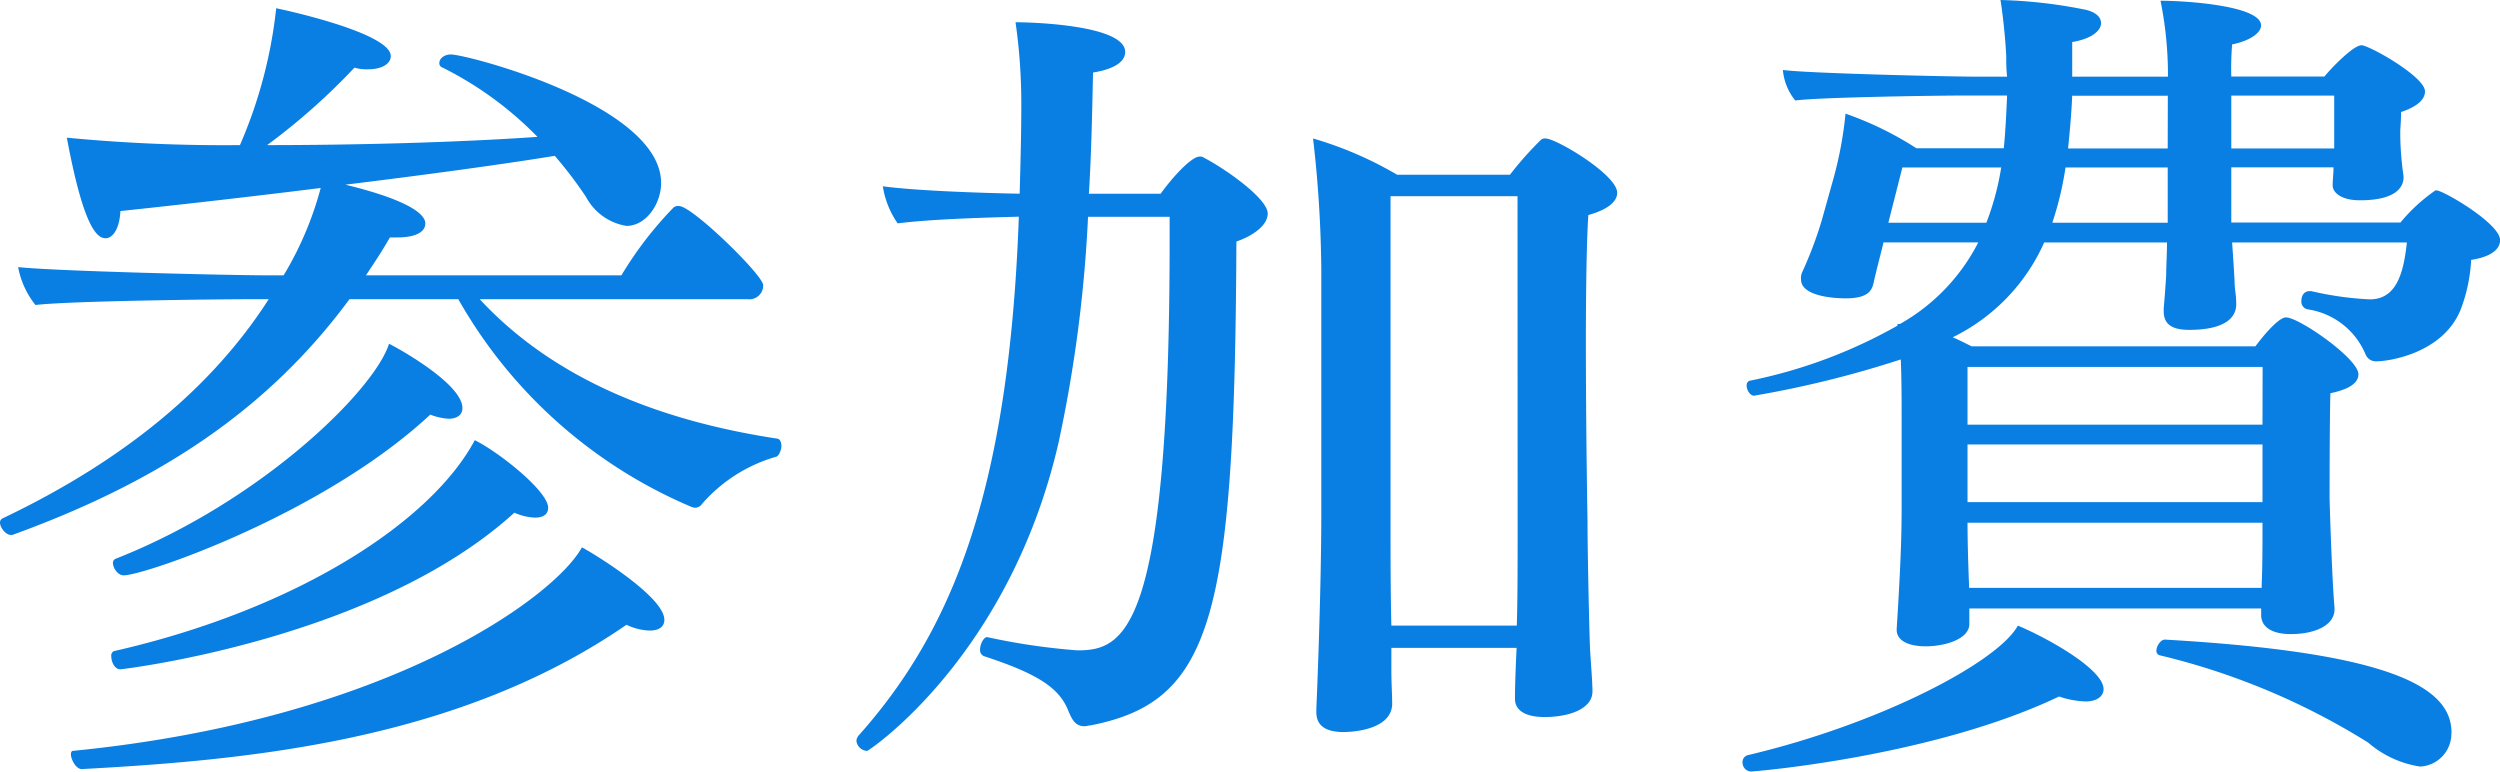
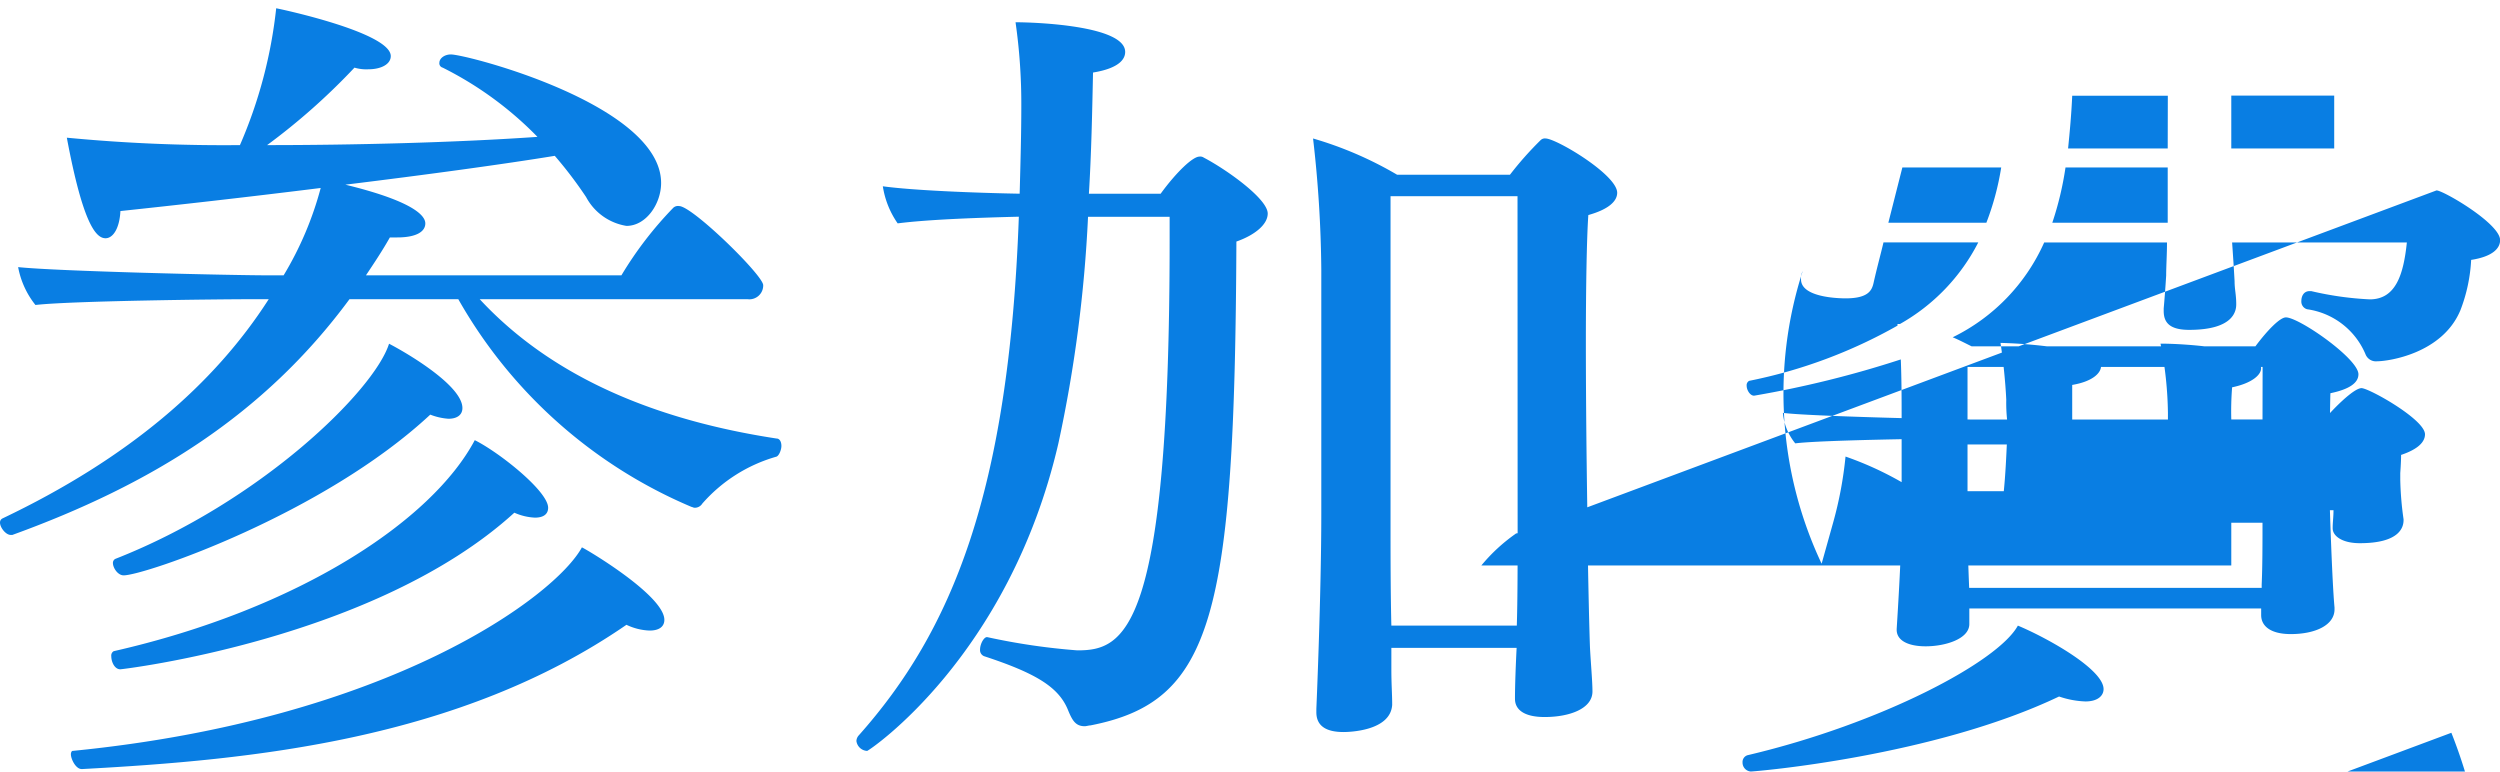
<svg xmlns="http://www.w3.org/2000/svg" width="112.221" height="34.632" viewBox="0 0 112.221 34.632">
-   <path d="M36.075-11.174c.111-.037.222-.3.222-.481s-.074-.333-.222-.333c-5.328-.814-10.027-2.7-13.32-6.253H34.78a.622.622,0,0,0,.7-.629c0-.444-3.182-3.552-3.774-3.552a.312.312,0,0,0-.259.074,16.576,16.576,0,0,0-2.331,3.034H17.649c.37-.555.74-1.11,1.073-1.7h.333c.851,0,1.258-.259,1.258-.629,0-.444-.851-1.073-3.589-1.739,3.626-.444,7.141-.925,9.4-1.295a18.637,18.637,0,0,1,1.406,1.85,2.5,2.5,0,0,0,1.813,1.295c.888,0,1.554-1,1.554-1.924,0-3.515-8.732-5.772-9.435-5.772-.3,0-.518.185-.518.37a.2.2,0,0,0,.148.222,15.778,15.778,0,0,1,4.255,3.108c-3.7.259-8.325.37-12.136.37a29,29,0,0,0,3.922-3.478,1.833,1.833,0,0,0,.629.074c.555,0,1-.222,1-.592,0-1.073-5.106-2.146-5.143-2.146a21.005,21.005,0,0,1-1.628,6.142,74.073,74.073,0,0,1-7.77-.333c.74,3.959,1.332,4.514,1.739,4.514.333,0,.629-.444.666-1.221,2.442-.259,5.735-.629,8.991-1.036a15.067,15.067,0,0,1-1.665,3.922H13.32c-1.739,0-9.583-.185-11.285-.37a3.843,3.843,0,0,0,.777,1.7c1.591-.185,8.251-.259,9.62-.259h.851C10.841-14.43,6.993-11.1,1.332-8.4a.2.2,0,0,0-.111.185c0,.222.259.555.481.555h.074c6.216-2.257,11.285-5.365,15.133-10.582h4.884A21.77,21.77,0,0,0,32.264-8.917c.037,0,.074.037.148.037a.392.392,0,0,0,.333-.185A6.951,6.951,0,0,1,36.075-11.174Zm-17.39-5.069c-.666,2.109-5.772,7.1-12.284,9.657A.2.2,0,0,0,6.29-6.4c0,.222.222.555.481.555.925,0,8.954-2.738,13.764-7.215a2.754,2.754,0,0,0,.814.185c.407,0,.629-.185.629-.481C21.978-14.356,19.536-15.8,18.685-16.243Zm3.848,4.329C20.609-8.288,14.615-4.329,6.327-2.442a.224.224,0,0,0-.111.222c0,.259.148.592.407.592.074,0,11.433-1.332,17.686-7.03a2.546,2.546,0,0,0,.925.222c.37,0,.592-.148.592-.444C25.826-9.62,23.643-11.359,22.533-11.914Zm4.81,4.81C26.159-4.921,18.722.629,4.477,2.035c-.037,0-.074.074-.074.148,0,.222.222.666.481.666h.037c7.548-.407,16.909-1.295,24.42-6.475a2.629,2.629,0,0,0,1.036.259c.444,0,.666-.185.666-.481C31.043-4.958,27.454-7.067,27.343-7.1ZM70.6-25.456a.272.272,0,0,0-.222.074A15.089,15.089,0,0,0,69-23.828H63.936a16.57,16.57,0,0,0-3.774-1.628,54.579,54.579,0,0,1,.37,5.883V-8.621c0,3.663-.222,8.769-.222,8.769V.3q0,.888,1.221.888c.222,0,2.109-.037,2.183-1.221,0-.481-.037-.925-.037-1.591V-2.59H69.3c-.037.7-.074,1.7-.074,2.22V-.3c0,.481.407.814,1.332.814,1.11,0,2.146-.37,2.146-1.147,0-.444-.074-1.258-.111-1.961-.037-.962-.111-4.292-.111-5.661,0,0-.074-4.181-.074-8.029,0-2.4.037-4.7.111-5.735.925-.259,1.295-.629,1.295-1C73.815-23.828,71.077-25.456,70.6-25.456Zm-15.355.851a.277.277,0,0,0-.185-.037c-.3,0-1.036.7-1.739,1.665H50.1c.111-1.813.148-3.663.185-5.439,1.369-.222,1.443-.74,1.443-.925,0-1.184-4.033-1.332-4.921-1.332a25.88,25.88,0,0,1,.259,3.774c0,1.221-.037,2.553-.074,3.922-2.035-.037-4.81-.148-6.142-.333a3.947,3.947,0,0,0,.666,1.665c1.443-.185,3.811-.259,5.439-.3C46.509-9.509,43.919-3.33,39.775,1.332a.4.4,0,0,0-.111.259.511.511,0,0,0,.481.444c.074,0,6.364-4.218,8.584-13.8a61.509,61.509,0,0,0,1.332-10.175h3.663v1.036c0,17.649-2.035,18.426-4.144,18.426a29.275,29.275,0,0,1-4.033-.592c-.148-.037-.333.3-.333.555a.293.293,0,0,0,.185.3c2.368.777,3.367,1.406,3.774,2.442.185.444.333.7.74.7.074,0,.185-.037.259-.037,5.476-1.073,6.475-4.81,6.549-21.719.851-.3,1.406-.777,1.406-1.258C58.127-22.755,56.24-24.087,55.241-24.605Zm14.1,16.872c0,1.221,0,2.96-.037,4.144H63.677c-.037-1.48-.037-3.367-.037-4.218V-22.866h5.7Zm41.255-15.392a.136.136,0,0,0-.111.037,7.784,7.784,0,0,0-1.517,1.406H101.38v-2.479h4.588c0,.3-.037.555-.037.777v.037c0,.333.407.666,1.221.666,1.813,0,1.961-.74,1.961-1.036v-.037a14.372,14.372,0,0,1-.148-1.776v-.3s.037-.481.037-.814c.777-.259,1.073-.592,1.073-.925,0-.666-2.516-2.072-2.849-2.072-.37,0-1.369,1.036-1.665,1.406H101.38a13.611,13.611,0,0,1,.037-1.443c.888-.185,1.3-.555,1.3-.851,0-.888-3.367-1.11-4.514-1.11a16.822,16.822,0,0,1,.333,3.108v.3H94.239v-1.554c.888-.148,1.295-.518,1.295-.851,0-.259-.222-.481-.666-.592a21.879,21.879,0,0,0-3.848-.444c.111.7.222,1.739.259,2.553a7.13,7.13,0,0,0,.037.888H89.947c-1.221,0-7.585-.148-8.695-.3a2.515,2.515,0,0,0,.555,1.369c1.147-.148,6.4-.222,7.585-.222h1.924c-.037.851-.074,1.628-.148,2.368H87.246a14.858,14.858,0,0,0-3.182-1.554,17.3,17.3,0,0,1-.555,2.96l-.518,1.85A17.907,17.907,0,0,1,82.14-19.5a.667.667,0,0,0-.074.37c0,.814,1.7.851,2,.851,1.036,0,1.184-.37,1.258-.7.148-.666.333-1.332.444-1.813h4.255a8.786,8.786,0,0,1-3.515,3.663h-.111v.074a22.457,22.457,0,0,1-6.66,2.479.224.224,0,0,0-.111.222c0,.185.148.444.333.444a46.468,46.468,0,0,0,6.586-1.628c.037.925.037,1.924.037,2.479v4.255c0,1.443-.074,3-.222,5.365V-3.4c0,.481.518.74,1.3.74.888,0,1.961-.333,1.961-1v-.7h13.1v.3c0,.481.407.851,1.332.851,1.11,0,1.961-.407,1.961-1.11V-4.4c-.111-1.184-.222-4.736-.222-4.921,0,0,0-3.515.037-4.7.888-.185,1.258-.481,1.258-.851,0-.7-2.664-2.553-3.256-2.553-.259,0-.814.555-1.369,1.3H89.725c-.3-.148-.592-.3-.851-.407a8.646,8.646,0,0,0,4.107-4.255h5.513c0,.518-.037,1.073-.037,1.48-.037.592-.074,1.073-.111,1.48v.111c0,.518.259.851,1.147.851,2.035,0,2.109-.888,2.109-1.147,0-.444-.074-.666-.074-1.036-.037-.666-.074-1.221-.111-1.739h7.844c-.148,1.406-.481,2.553-1.665,2.553a14.413,14.413,0,0,1-2.627-.37h-.074c-.259,0-.37.222-.37.444a.356.356,0,0,0,.259.37,3.347,3.347,0,0,1,2.627,2.035.5.5,0,0,0,.518.3c.481,0,2.923-.333,3.737-2.294a7.268,7.268,0,0,0,.481-2.257c.962-.148,1.3-.518,1.3-.888C113.442-21.645,110.889-23.125,110.593-23.125Zm.666,24.346c0-2-2.553-3.589-12.839-4.181h-.037c-.185,0-.37.3-.37.481a.2.2,0,0,0,.148.222,31.36,31.36,0,0,1,9.361,3.922,4.6,4.6,0,0,0,2.331,1.073A1.478,1.478,0,0,0,111.259,1.221ZM91.8-3.589c-.888,1.628-6.142,4.4-12.1,5.809a.317.317,0,0,0-.259.333.4.4,0,0,0,.37.407c.185,0,8.177-.666,13.838-3.367a4.068,4.068,0,0,0,1.184.222c.555,0,.814-.259.814-.555C95.645-1.628,93.129-3.034,91.8-3.589ZM106-25.6v.592H101.38V-27.38H106Zm-7.474.592H94.054c.074-.74.148-1.517.185-2.368h4.292Zm0,3v.333h-5.18a14.344,14.344,0,0,0,.592-2.479h4.588Zm-7.474-2.146a12.135,12.135,0,0,1-.666,2.479h-4.4l.629-2.479Zm11.729,11.544H89.54v-2.59h13.246Zm0,.888v2.59H89.54v-2.59Zm0,3.515c0,.888,0,1.961-.037,2.775v.148H89.614c-.037-.851-.074-2.035-.074-2.923Z" transform="translate(-1.221 31.672)" fill="#097ee3" />
+   <path d="M36.075-11.174c.111-.037.222-.3.222-.481s-.074-.333-.222-.333c-5.328-.814-10.027-2.7-13.32-6.253H34.78a.622.622,0,0,0,.7-.629c0-.444-3.182-3.552-3.774-3.552a.312.312,0,0,0-.259.074,16.576,16.576,0,0,0-2.331,3.034H17.649c.37-.555.74-1.11,1.073-1.7h.333c.851,0,1.258-.259,1.258-.629,0-.444-.851-1.073-3.589-1.739,3.626-.444,7.141-.925,9.4-1.295a18.637,18.637,0,0,1,1.406,1.85,2.5,2.5,0,0,0,1.813,1.295c.888,0,1.554-1,1.554-1.924,0-3.515-8.732-5.772-9.435-5.772-.3,0-.518.185-.518.37a.2.2,0,0,0,.148.222,15.778,15.778,0,0,1,4.255,3.108c-3.7.259-8.325.37-12.136.37a29,29,0,0,0,3.922-3.478,1.833,1.833,0,0,0,.629.074c.555,0,1-.222,1-.592,0-1.073-5.106-2.146-5.143-2.146a21.005,21.005,0,0,1-1.628,6.142,74.073,74.073,0,0,1-7.77-.333c.74,3.959,1.332,4.514,1.739,4.514.333,0,.629-.444.666-1.221,2.442-.259,5.735-.629,8.991-1.036a15.067,15.067,0,0,1-1.665,3.922H13.32c-1.739,0-9.583-.185-11.285-.37a3.843,3.843,0,0,0,.777,1.7c1.591-.185,8.251-.259,9.62-.259h.851C10.841-14.43,6.993-11.1,1.332-8.4a.2.2,0,0,0-.111.185c0,.222.259.555.481.555h.074c6.216-2.257,11.285-5.365,15.133-10.582h4.884A21.77,21.77,0,0,0,32.264-8.917c.037,0,.074.037.148.037a.392.392,0,0,0,.333-.185A6.951,6.951,0,0,1,36.075-11.174Zm-17.39-5.069c-.666,2.109-5.772,7.1-12.284,9.657A.2.2,0,0,0,6.29-6.4c0,.222.222.555.481.555.925,0,8.954-2.738,13.764-7.215a2.754,2.754,0,0,0,.814.185c.407,0,.629-.185.629-.481C21.978-14.356,19.536-15.8,18.685-16.243Zm3.848,4.329C20.609-8.288,14.615-4.329,6.327-2.442a.224.224,0,0,0-.111.222c0,.259.148.592.407.592.074,0,11.433-1.332,17.686-7.03a2.546,2.546,0,0,0,.925.222c.37,0,.592-.148.592-.444C25.826-9.62,23.643-11.359,22.533-11.914Zm4.81,4.81C26.159-4.921,18.722.629,4.477,2.035c-.037,0-.074.074-.074.148,0,.222.222.666.481.666h.037c7.548-.407,16.909-1.295,24.42-6.475a2.629,2.629,0,0,0,1.036.259c.444,0,.666-.185.666-.481C31.043-4.958,27.454-7.067,27.343-7.1ZM70.6-25.456a.272.272,0,0,0-.222.074A15.089,15.089,0,0,0,69-23.828H63.936a16.57,16.57,0,0,0-3.774-1.628,54.579,54.579,0,0,1,.37,5.883V-8.621c0,3.663-.222,8.769-.222,8.769V.3q0,.888,1.221.888c.222,0,2.109-.037,2.183-1.221,0-.481-.037-.925-.037-1.591V-2.59H69.3c-.037.7-.074,1.7-.074,2.22V-.3c0,.481.407.814,1.332.814,1.11,0,2.146-.37,2.146-1.147,0-.444-.074-1.258-.111-1.961-.037-.962-.111-4.292-.111-5.661,0,0-.074-4.181-.074-8.029,0-2.4.037-4.7.111-5.735.925-.259,1.295-.629,1.295-1C73.815-23.828,71.077-25.456,70.6-25.456Zm-15.355.851a.277.277,0,0,0-.185-.037c-.3,0-1.036.7-1.739,1.665H50.1c.111-1.813.148-3.663.185-5.439,1.369-.222,1.443-.74,1.443-.925,0-1.184-4.033-1.332-4.921-1.332a25.88,25.88,0,0,1,.259,3.774c0,1.221-.037,2.553-.074,3.922-2.035-.037-4.81-.148-6.142-.333a3.947,3.947,0,0,0,.666,1.665c1.443-.185,3.811-.259,5.439-.3C46.509-9.509,43.919-3.33,39.775,1.332a.4.4,0,0,0-.111.259.511.511,0,0,0,.481.444c.074,0,6.364-4.218,8.584-13.8a61.509,61.509,0,0,0,1.332-10.175h3.663v1.036c0,17.649-2.035,18.426-4.144,18.426a29.275,29.275,0,0,1-4.033-.592c-.148-.037-.333.3-.333.555a.293.293,0,0,0,.185.3c2.368.777,3.367,1.406,3.774,2.442.185.444.333.7.74.7.074,0,.185-.037.259-.037,5.476-1.073,6.475-4.81,6.549-21.719.851-.3,1.406-.777,1.406-1.258C58.127-22.755,56.24-24.087,55.241-24.605Zm14.1,16.872c0,1.221,0,2.96-.037,4.144H63.677c-.037-1.48-.037-3.367-.037-4.218V-22.866h5.7Za.136.136,0,0,0-.111.037,7.784,7.784,0,0,0-1.517,1.406H101.38v-2.479h4.588c0,.3-.037.555-.037.777v.037c0,.333.407.666,1.221.666,1.813,0,1.961-.74,1.961-1.036v-.037a14.372,14.372,0,0,1-.148-1.776v-.3s.037-.481.037-.814c.777-.259,1.073-.592,1.073-.925,0-.666-2.516-2.072-2.849-2.072-.37,0-1.369,1.036-1.665,1.406H101.38a13.611,13.611,0,0,1,.037-1.443c.888-.185,1.3-.555,1.3-.851,0-.888-3.367-1.11-4.514-1.11a16.822,16.822,0,0,1,.333,3.108v.3H94.239v-1.554c.888-.148,1.295-.518,1.295-.851,0-.259-.222-.481-.666-.592a21.879,21.879,0,0,0-3.848-.444c.111.7.222,1.739.259,2.553a7.13,7.13,0,0,0,.037.888H89.947c-1.221,0-7.585-.148-8.695-.3a2.515,2.515,0,0,0,.555,1.369c1.147-.148,6.4-.222,7.585-.222h1.924c-.037.851-.074,1.628-.148,2.368H87.246a14.858,14.858,0,0,0-3.182-1.554,17.3,17.3,0,0,1-.555,2.96l-.518,1.85A17.907,17.907,0,0,1,82.14-19.5a.667.667,0,0,0-.074.37c0,.814,1.7.851,2,.851,1.036,0,1.184-.37,1.258-.7.148-.666.333-1.332.444-1.813h4.255a8.786,8.786,0,0,1-3.515,3.663h-.111v.074a22.457,22.457,0,0,1-6.66,2.479.224.224,0,0,0-.111.222c0,.185.148.444.333.444a46.468,46.468,0,0,0,6.586-1.628c.037.925.037,1.924.037,2.479v4.255c0,1.443-.074,3-.222,5.365V-3.4c0,.481.518.74,1.3.74.888,0,1.961-.333,1.961-1v-.7h13.1v.3c0,.481.407.851,1.332.851,1.11,0,1.961-.407,1.961-1.11V-4.4c-.111-1.184-.222-4.736-.222-4.921,0,0,0-3.515.037-4.7.888-.185,1.258-.481,1.258-.851,0-.7-2.664-2.553-3.256-2.553-.259,0-.814.555-1.369,1.3H89.725c-.3-.148-.592-.3-.851-.407a8.646,8.646,0,0,0,4.107-4.255h5.513c0,.518-.037,1.073-.037,1.48-.037.592-.074,1.073-.111,1.48v.111c0,.518.259.851,1.147.851,2.035,0,2.109-.888,2.109-1.147,0-.444-.074-.666-.074-1.036-.037-.666-.074-1.221-.111-1.739h7.844c-.148,1.406-.481,2.553-1.665,2.553a14.413,14.413,0,0,1-2.627-.37h-.074c-.259,0-.37.222-.37.444a.356.356,0,0,0,.259.37,3.347,3.347,0,0,1,2.627,2.035.5.5,0,0,0,.518.3c.481,0,2.923-.333,3.737-2.294a7.268,7.268,0,0,0,.481-2.257c.962-.148,1.3-.518,1.3-.888C113.442-21.645,110.889-23.125,110.593-23.125Zm.666,24.346c0-2-2.553-3.589-12.839-4.181h-.037c-.185,0-.37.3-.37.481a.2.2,0,0,0,.148.222,31.36,31.36,0,0,1,9.361,3.922,4.6,4.6,0,0,0,2.331,1.073A1.478,1.478,0,0,0,111.259,1.221ZM91.8-3.589c-.888,1.628-6.142,4.4-12.1,5.809a.317.317,0,0,0-.259.333.4.4,0,0,0,.37.407c.185,0,8.177-.666,13.838-3.367a4.068,4.068,0,0,0,1.184.222c.555,0,.814-.259.814-.555C95.645-1.628,93.129-3.034,91.8-3.589ZM106-25.6v.592H101.38V-27.38H106Zm-7.474.592H94.054c.074-.74.148-1.517.185-2.368h4.292Zm0,3v.333h-5.18a14.344,14.344,0,0,0,.592-2.479h4.588Zm-7.474-2.146a12.135,12.135,0,0,1-.666,2.479h-4.4l.629-2.479Zm11.729,11.544H89.54v-2.59h13.246Zm0,.888v2.59H89.54v-2.59Zm0,3.515c0,.888,0,1.961-.037,2.775v.148H89.614c-.037-.851-.074-2.035-.074-2.923Z" transform="translate(-1.221 31.672)" fill="#097ee3" />
</svg>